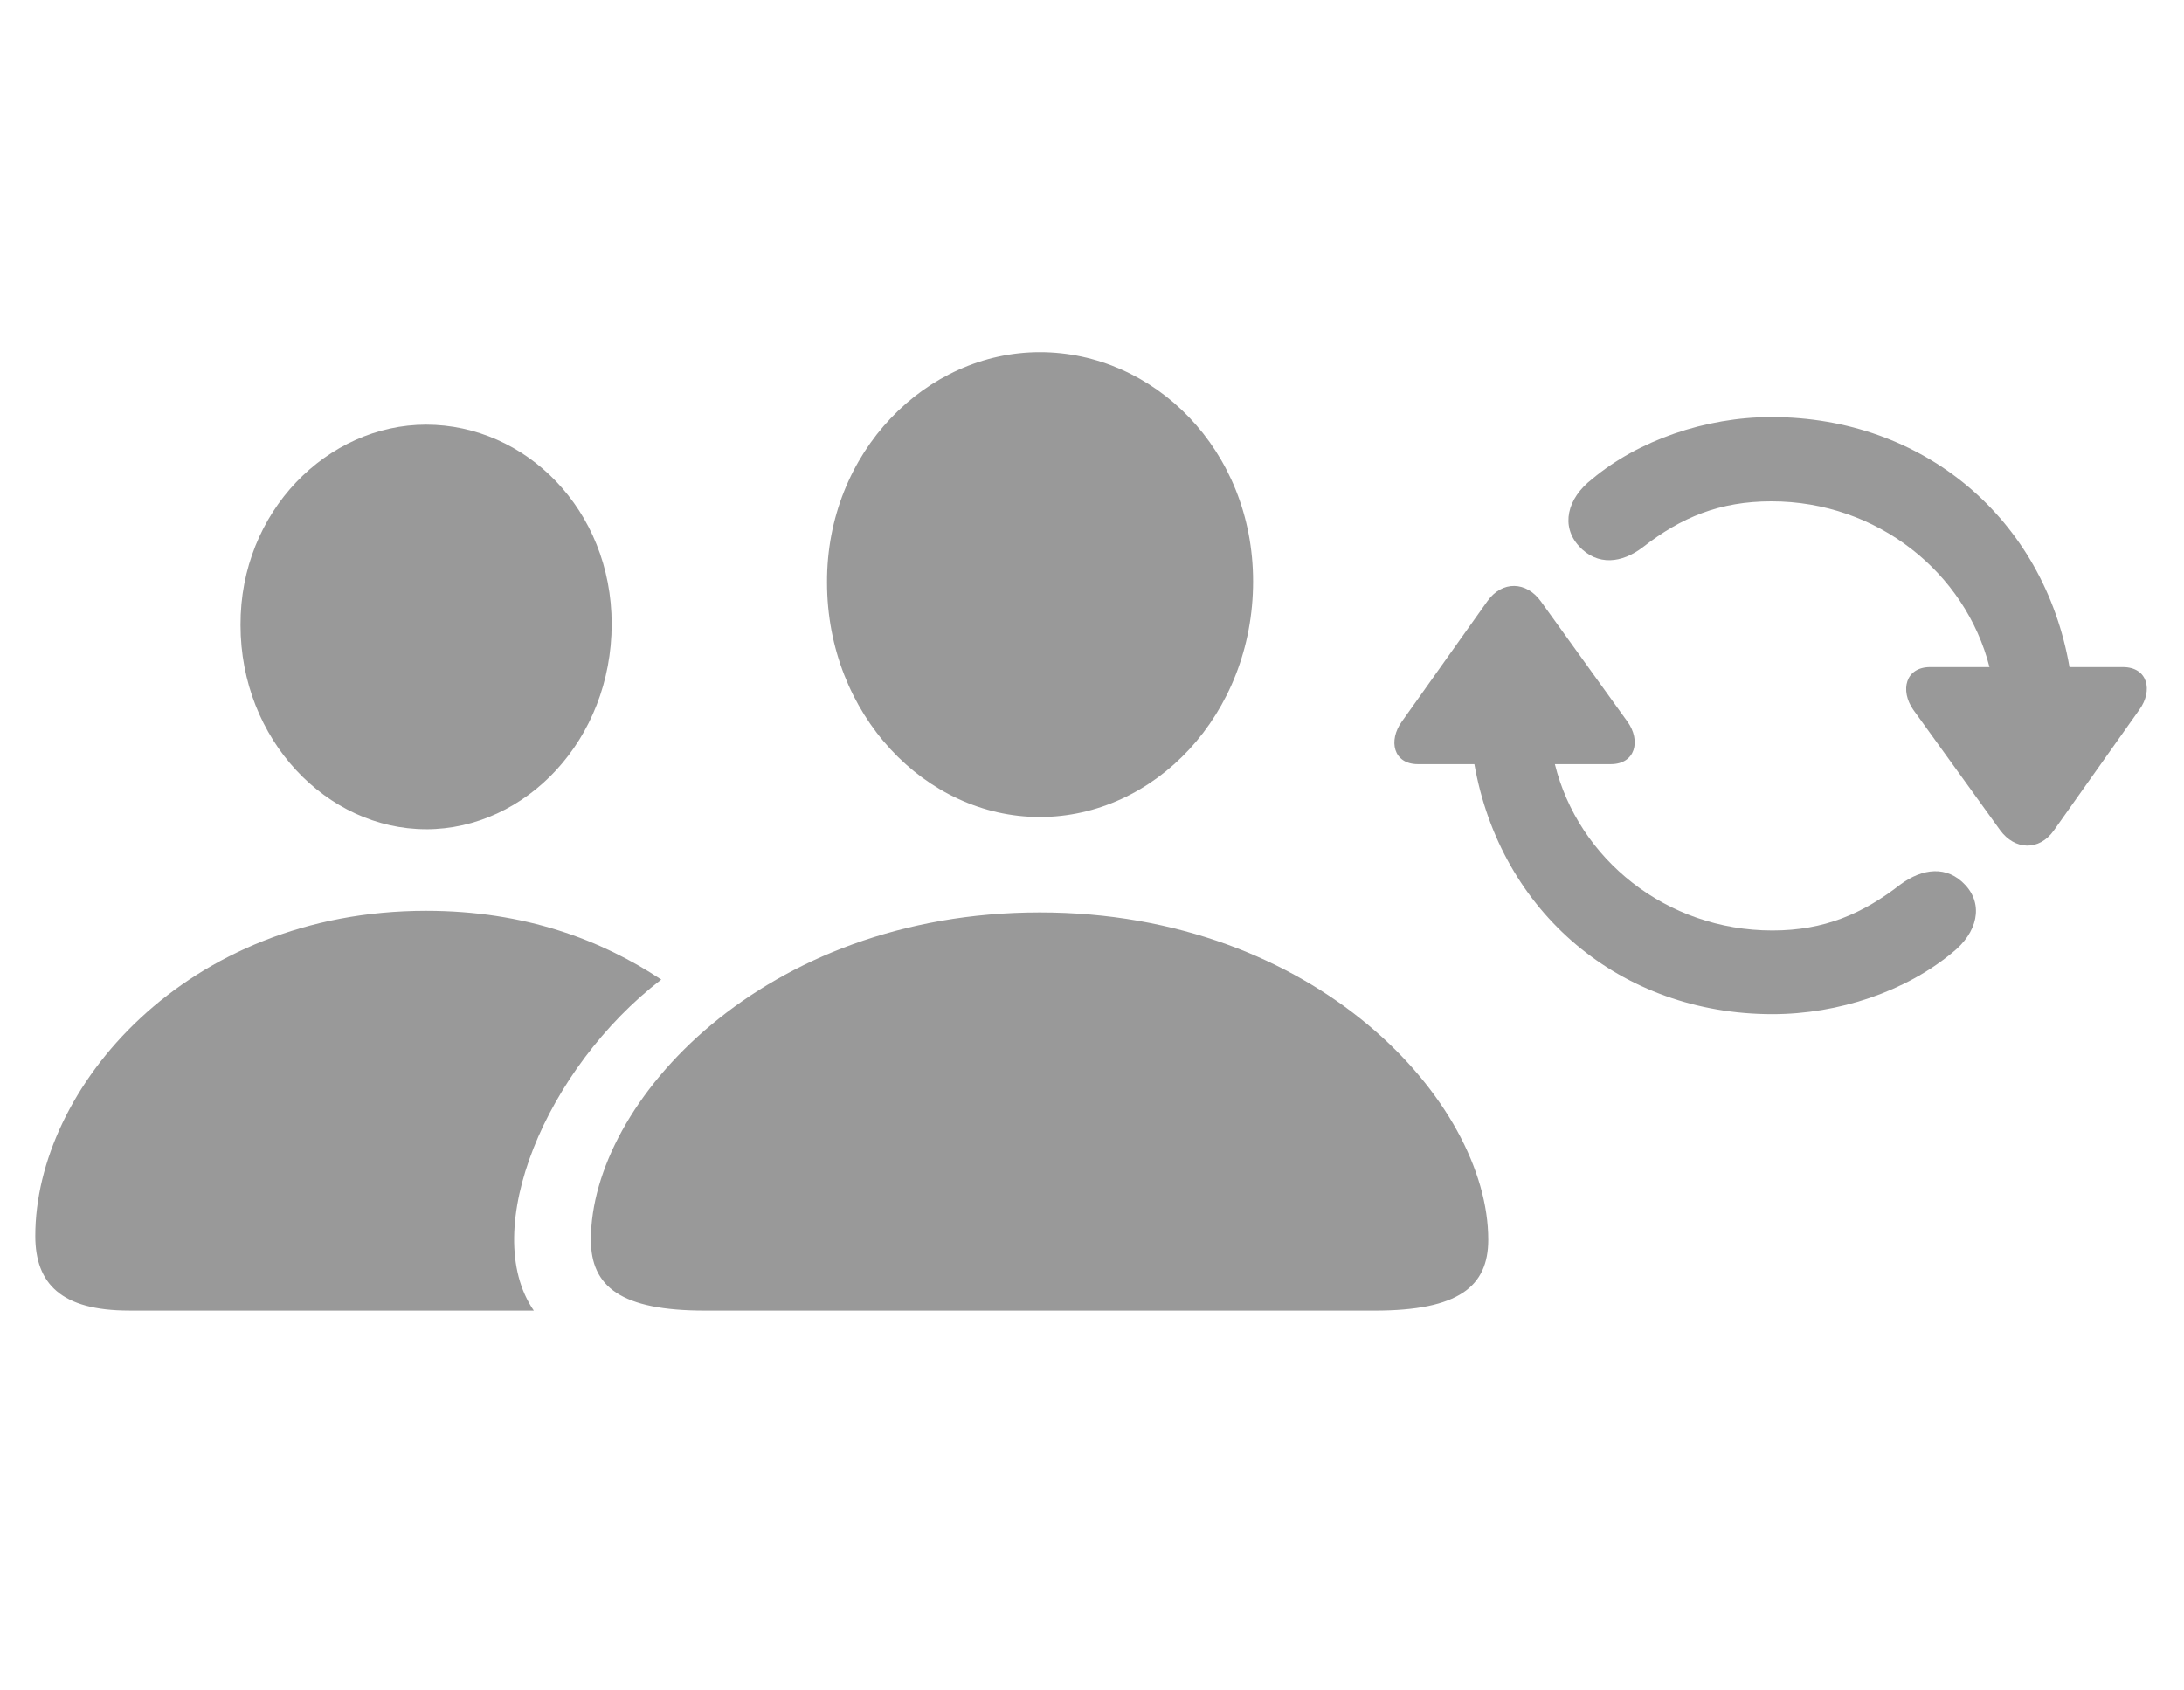
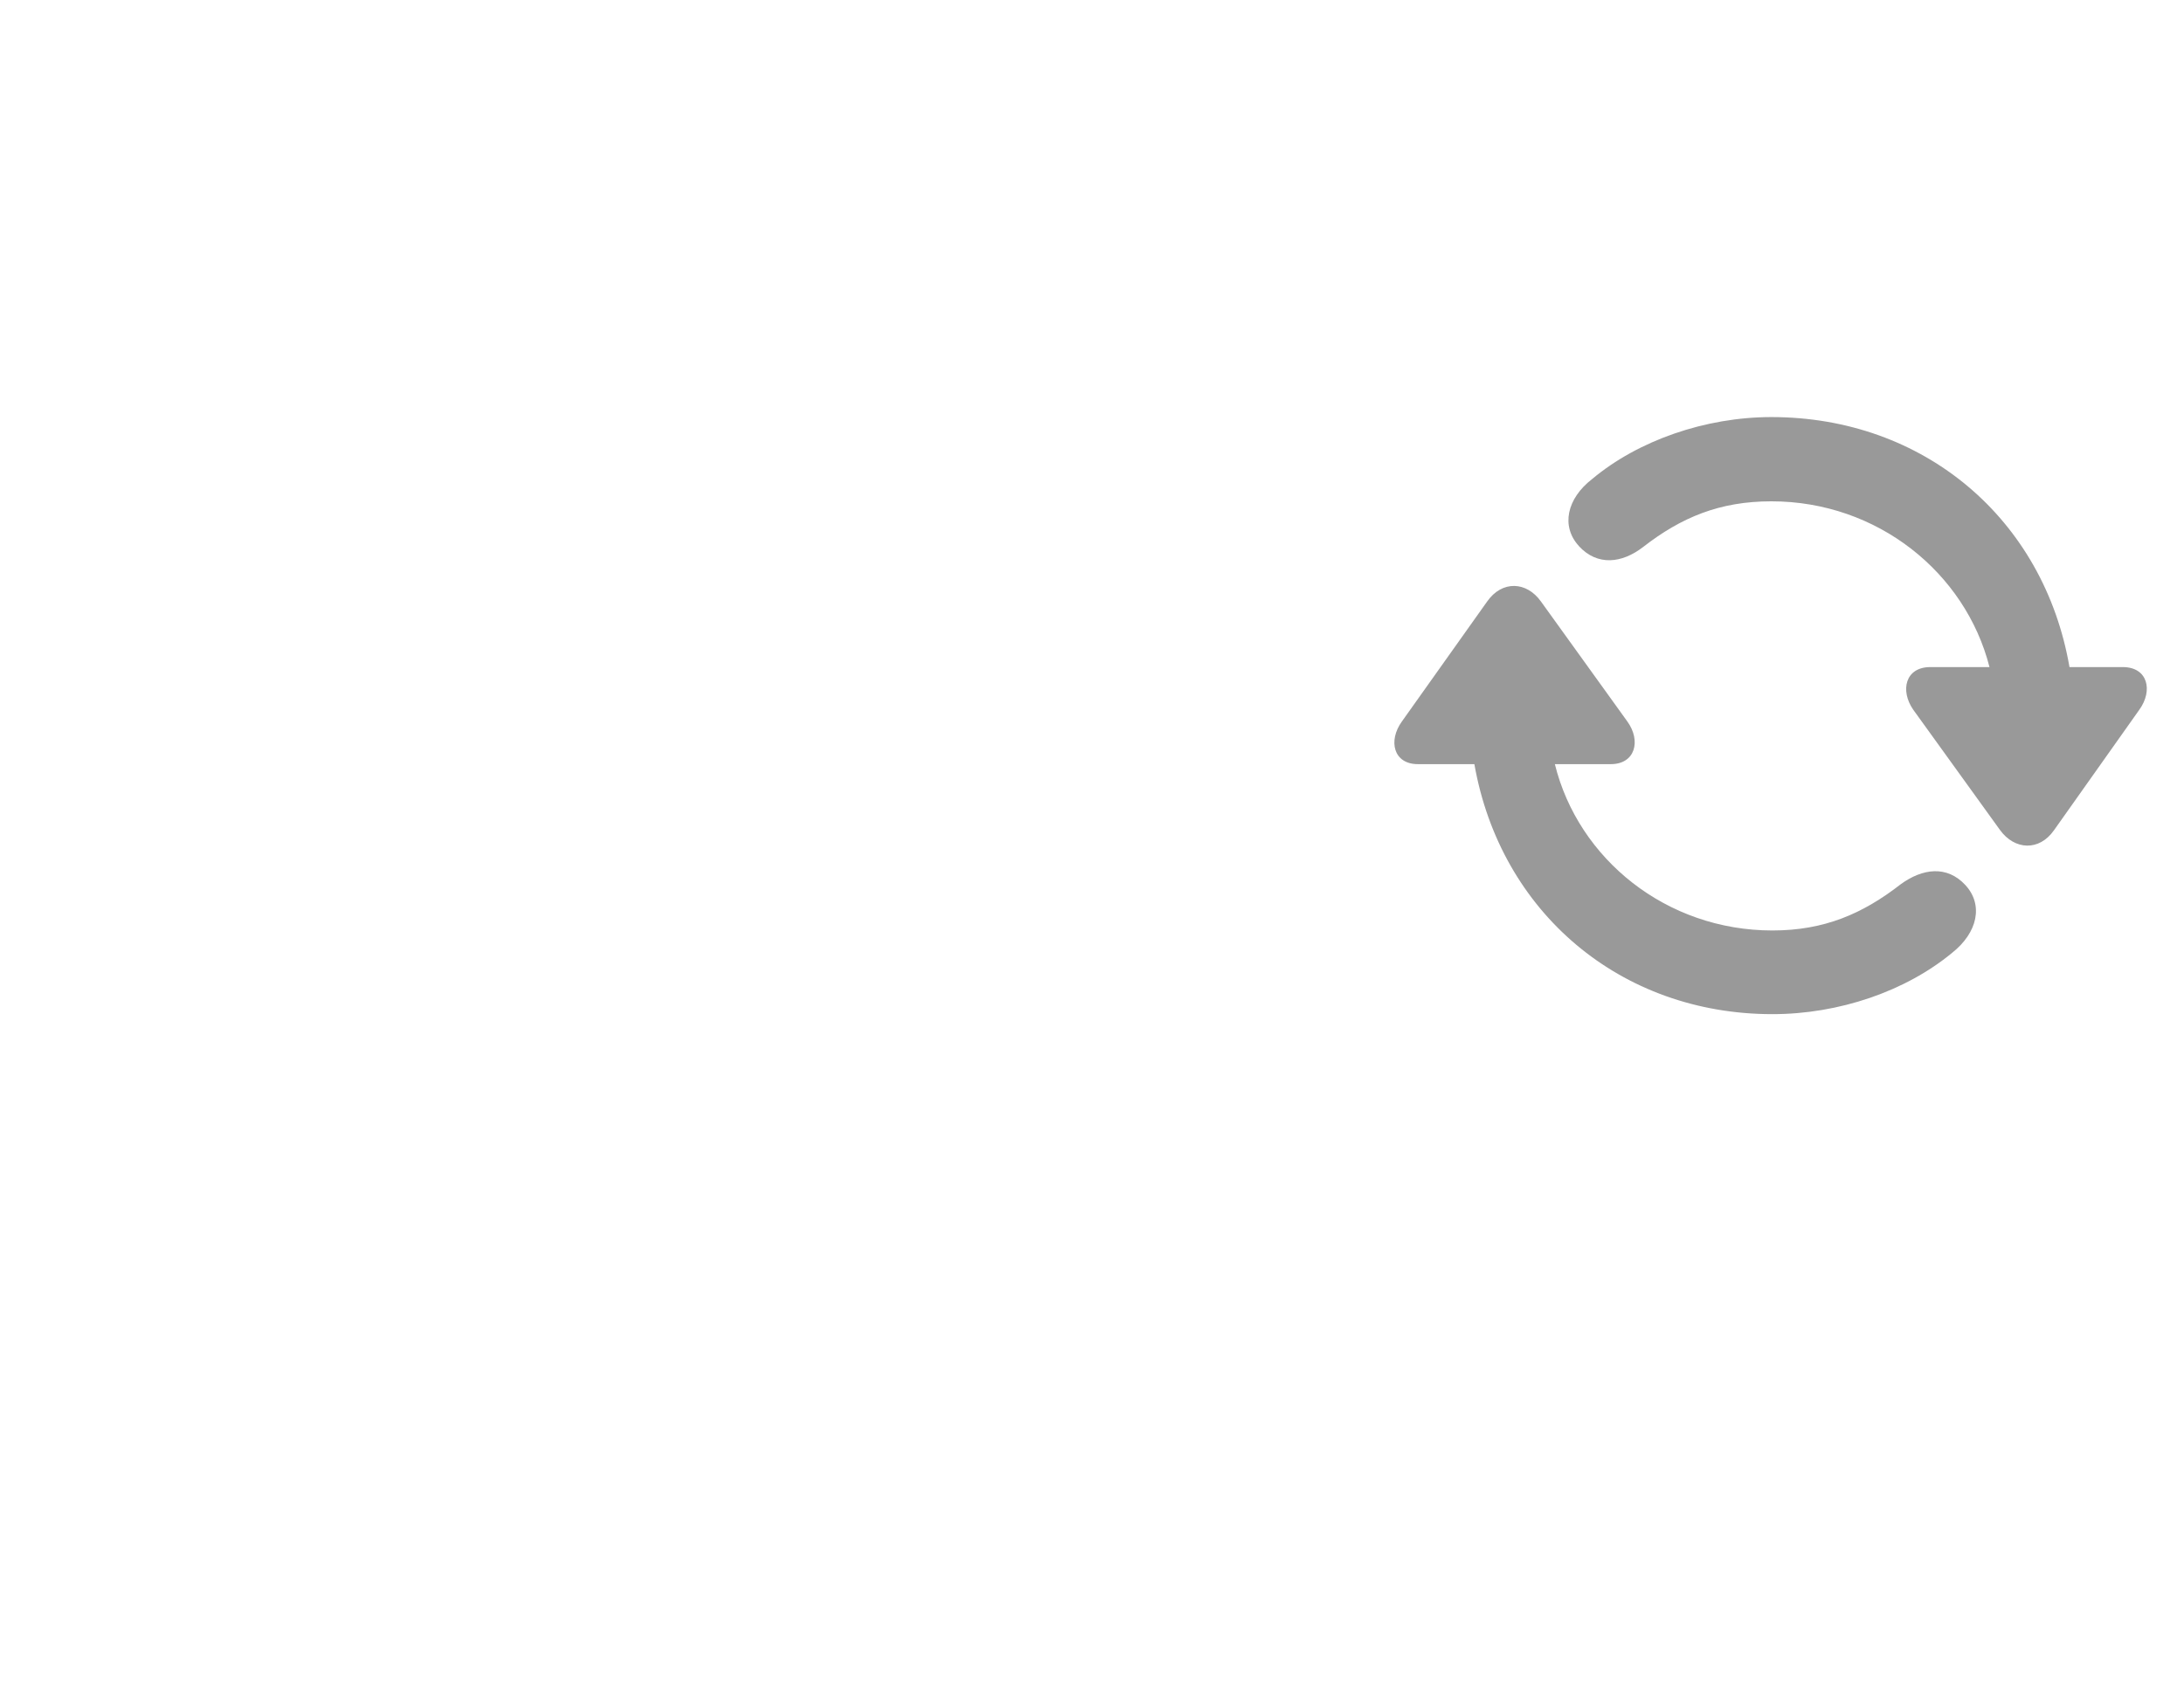
<svg xmlns="http://www.w3.org/2000/svg" fill="none" height="48" viewBox="0 0 62 48" width="62">
  <g fill="#000" fill-opacity=".4">
-     <path d="m29.518 23.199c3.254 0 6.055-2.906 6.055-6.69 0-3.739-2.816-6.509-6.055-6.509-3.224 0-6.055 2.831-6.04 6.539 0 3.754 2.8 6.66 6.04 6.66zm-17.422.348c2.831 0 5.268-2.543 5.268-5.828 0-3.254-2.452-5.661-5.268-5.661-2.8 0-5.283 2.467-5.268 5.691 0 3.254 2.452 5.797 5.268 5.797zm-8.431 13.668h11.489c-1.574-2.286.348-6.887 3.618-9.4-1.695-1.12-3.86-1.953-6.675-1.953-6.827 0-11.095 5.04-11.095 9.233 0 1.362.742 2.119 2.664 2.119zm16.348 0h19.012c2.377 0 3.224-.681 3.224-2.013 0-3.905-4.889-9.294-12.73-9.294-7.856 0-12.745 5.389-12.745 9.294 0 1.332.848 2.013 3.239 2.013z" />
    <path d="m44.822 15.507c.53.575 1.226.484 1.817.03 1.09-.848 2.18-1.302 3.648-1.302 3.012 0 5.51 2.028 6.191 4.707h-1.68c-.711 0-.863.666-.484 1.211l2.467 3.421c.409.56 1.105.606 1.529 0l2.422-3.421c.394-.545.242-1.211-.469-1.211h-1.514c-.727-4.208-4.132-7.099-8.461-7.099-1.877 0-3.784.666-5.086 1.756-.727.56-.893 1.347-.379 1.907zm-5.025 4.98c-.394.545-.242 1.211.454 1.211h1.604c.742 4.208 4.147 7.099 8.461 7.099 1.892 0 3.784-.651 5.101-1.741.727-.575.893-1.362.379-1.922-.53-.575-1.226-.469-1.832-.03-1.09.848-2.18 1.317-3.648 1.317-3.012 0-5.51-2.028-6.176-4.723h1.589c.696 0 .863-.666.469-1.211l-2.452-3.406c-.409-.575-1.105-.606-1.529 0z" />
  </g>
</svg>